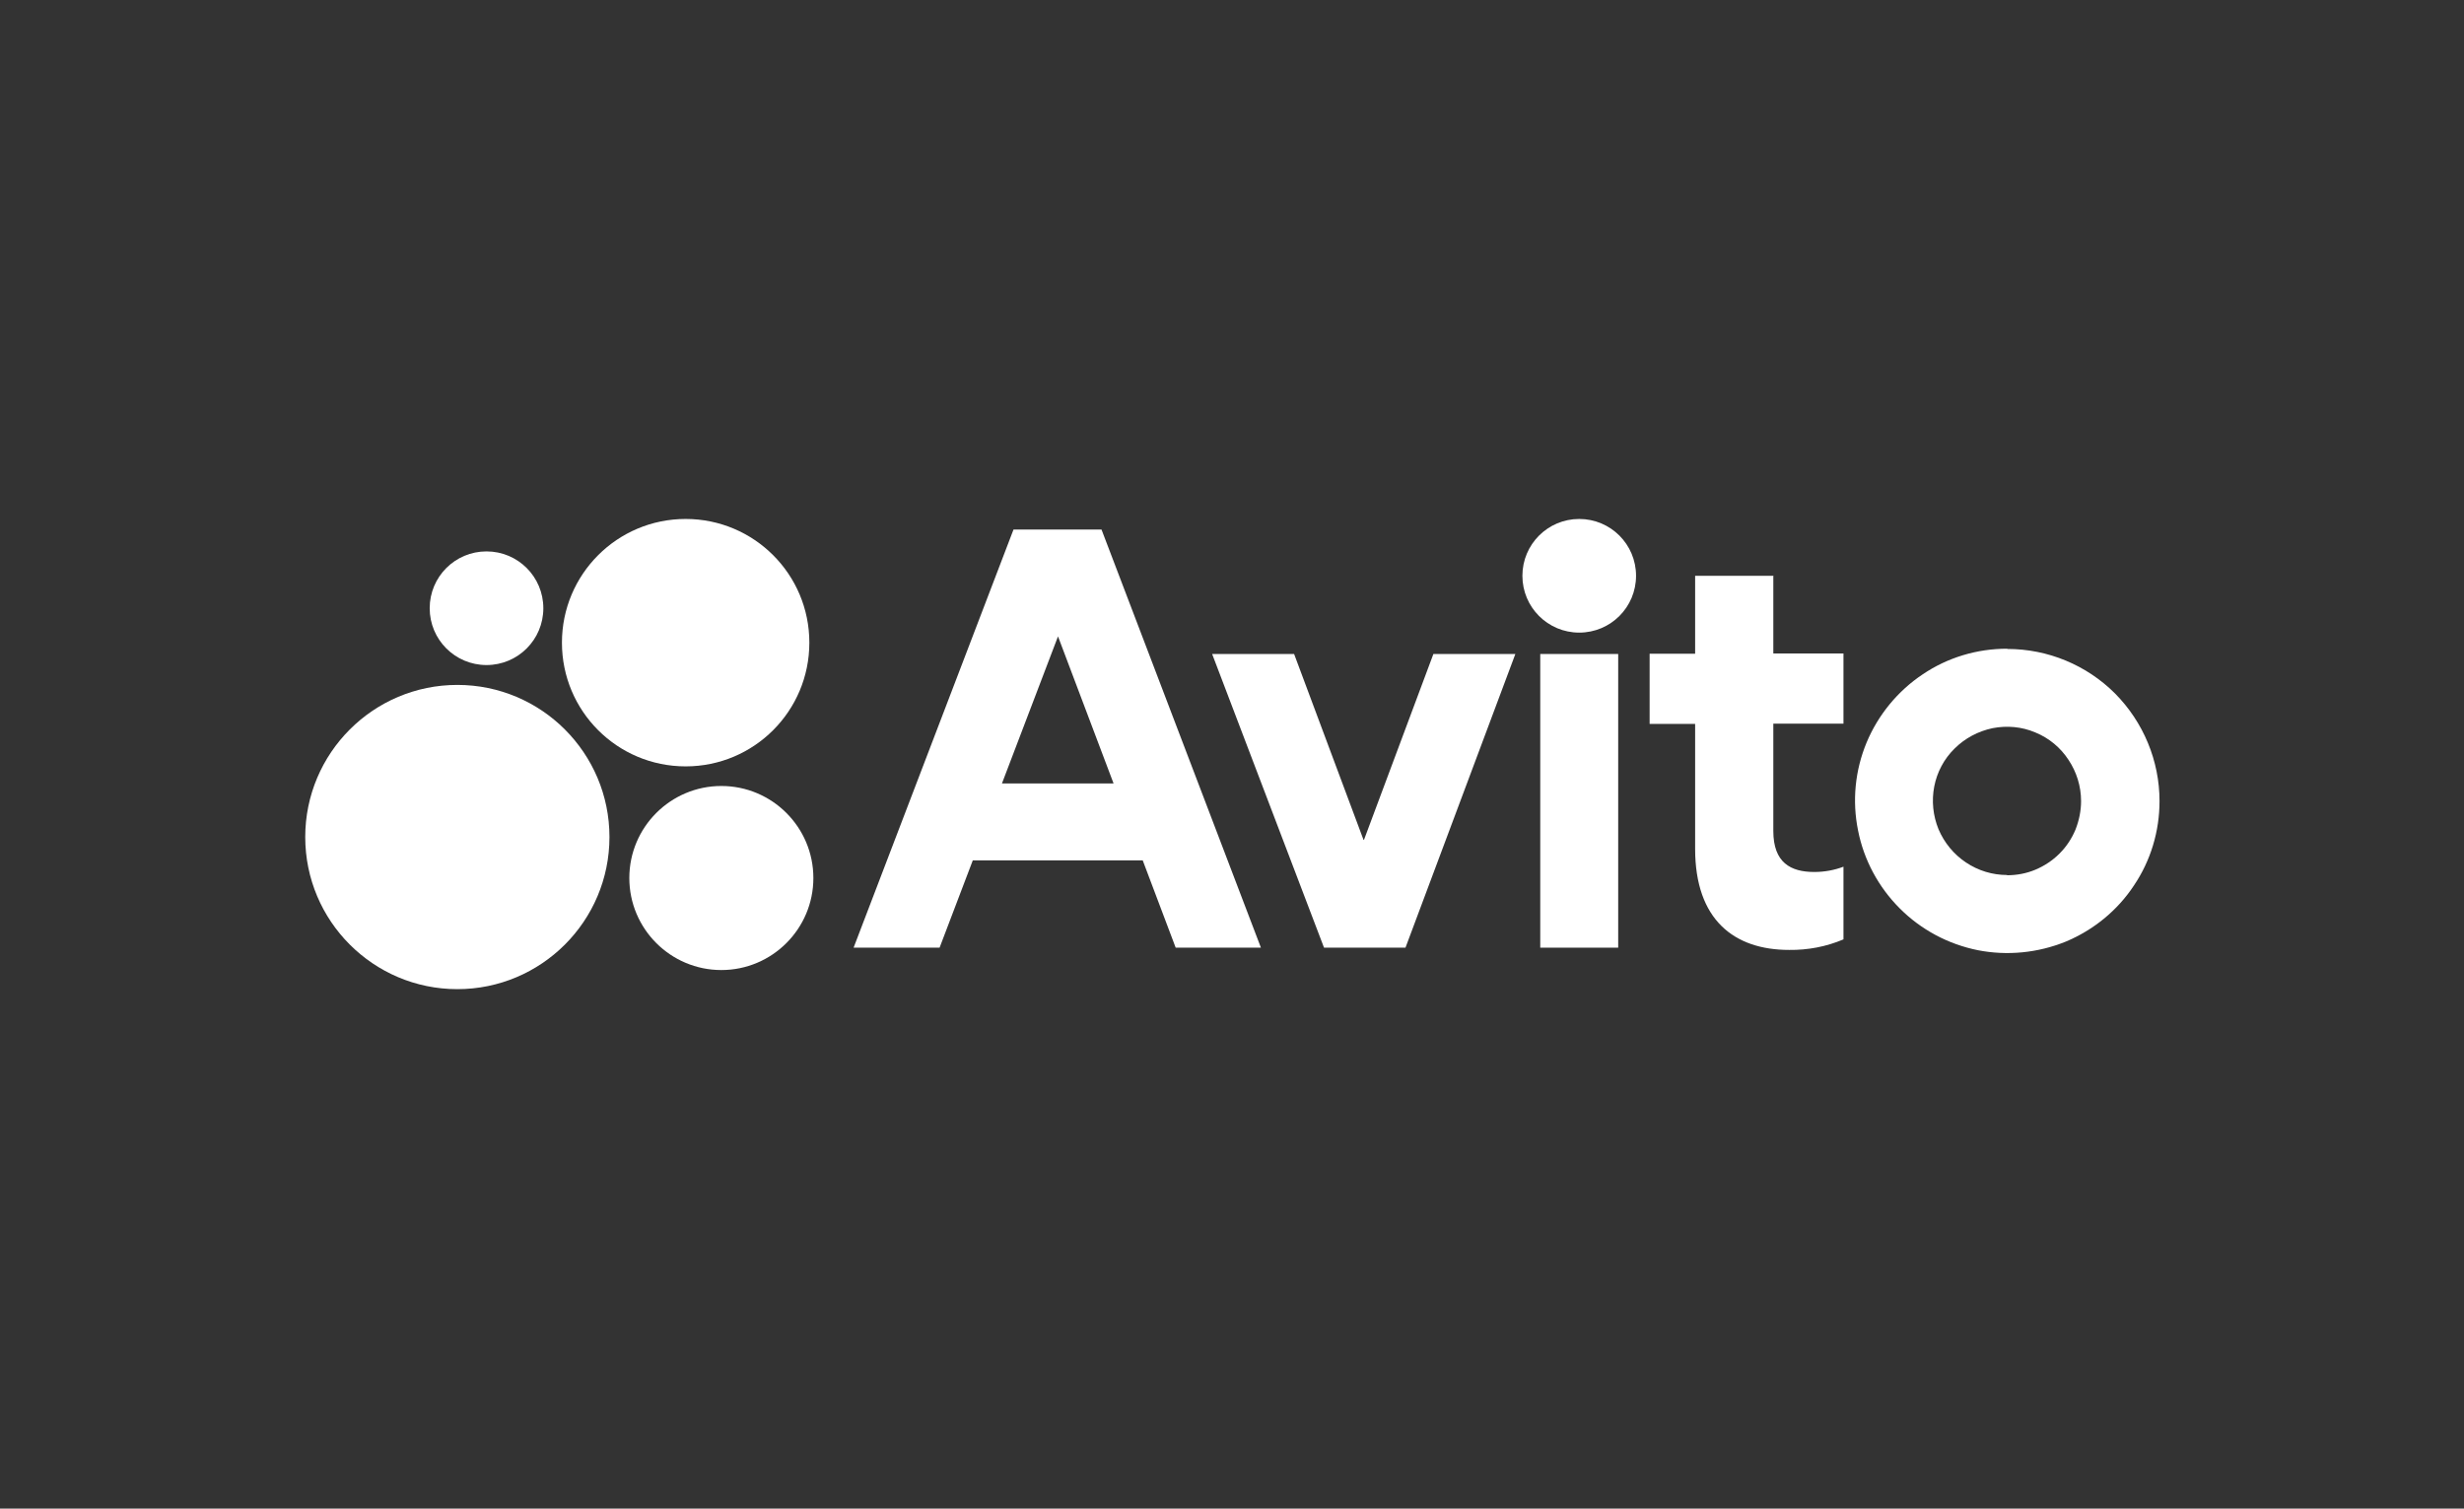
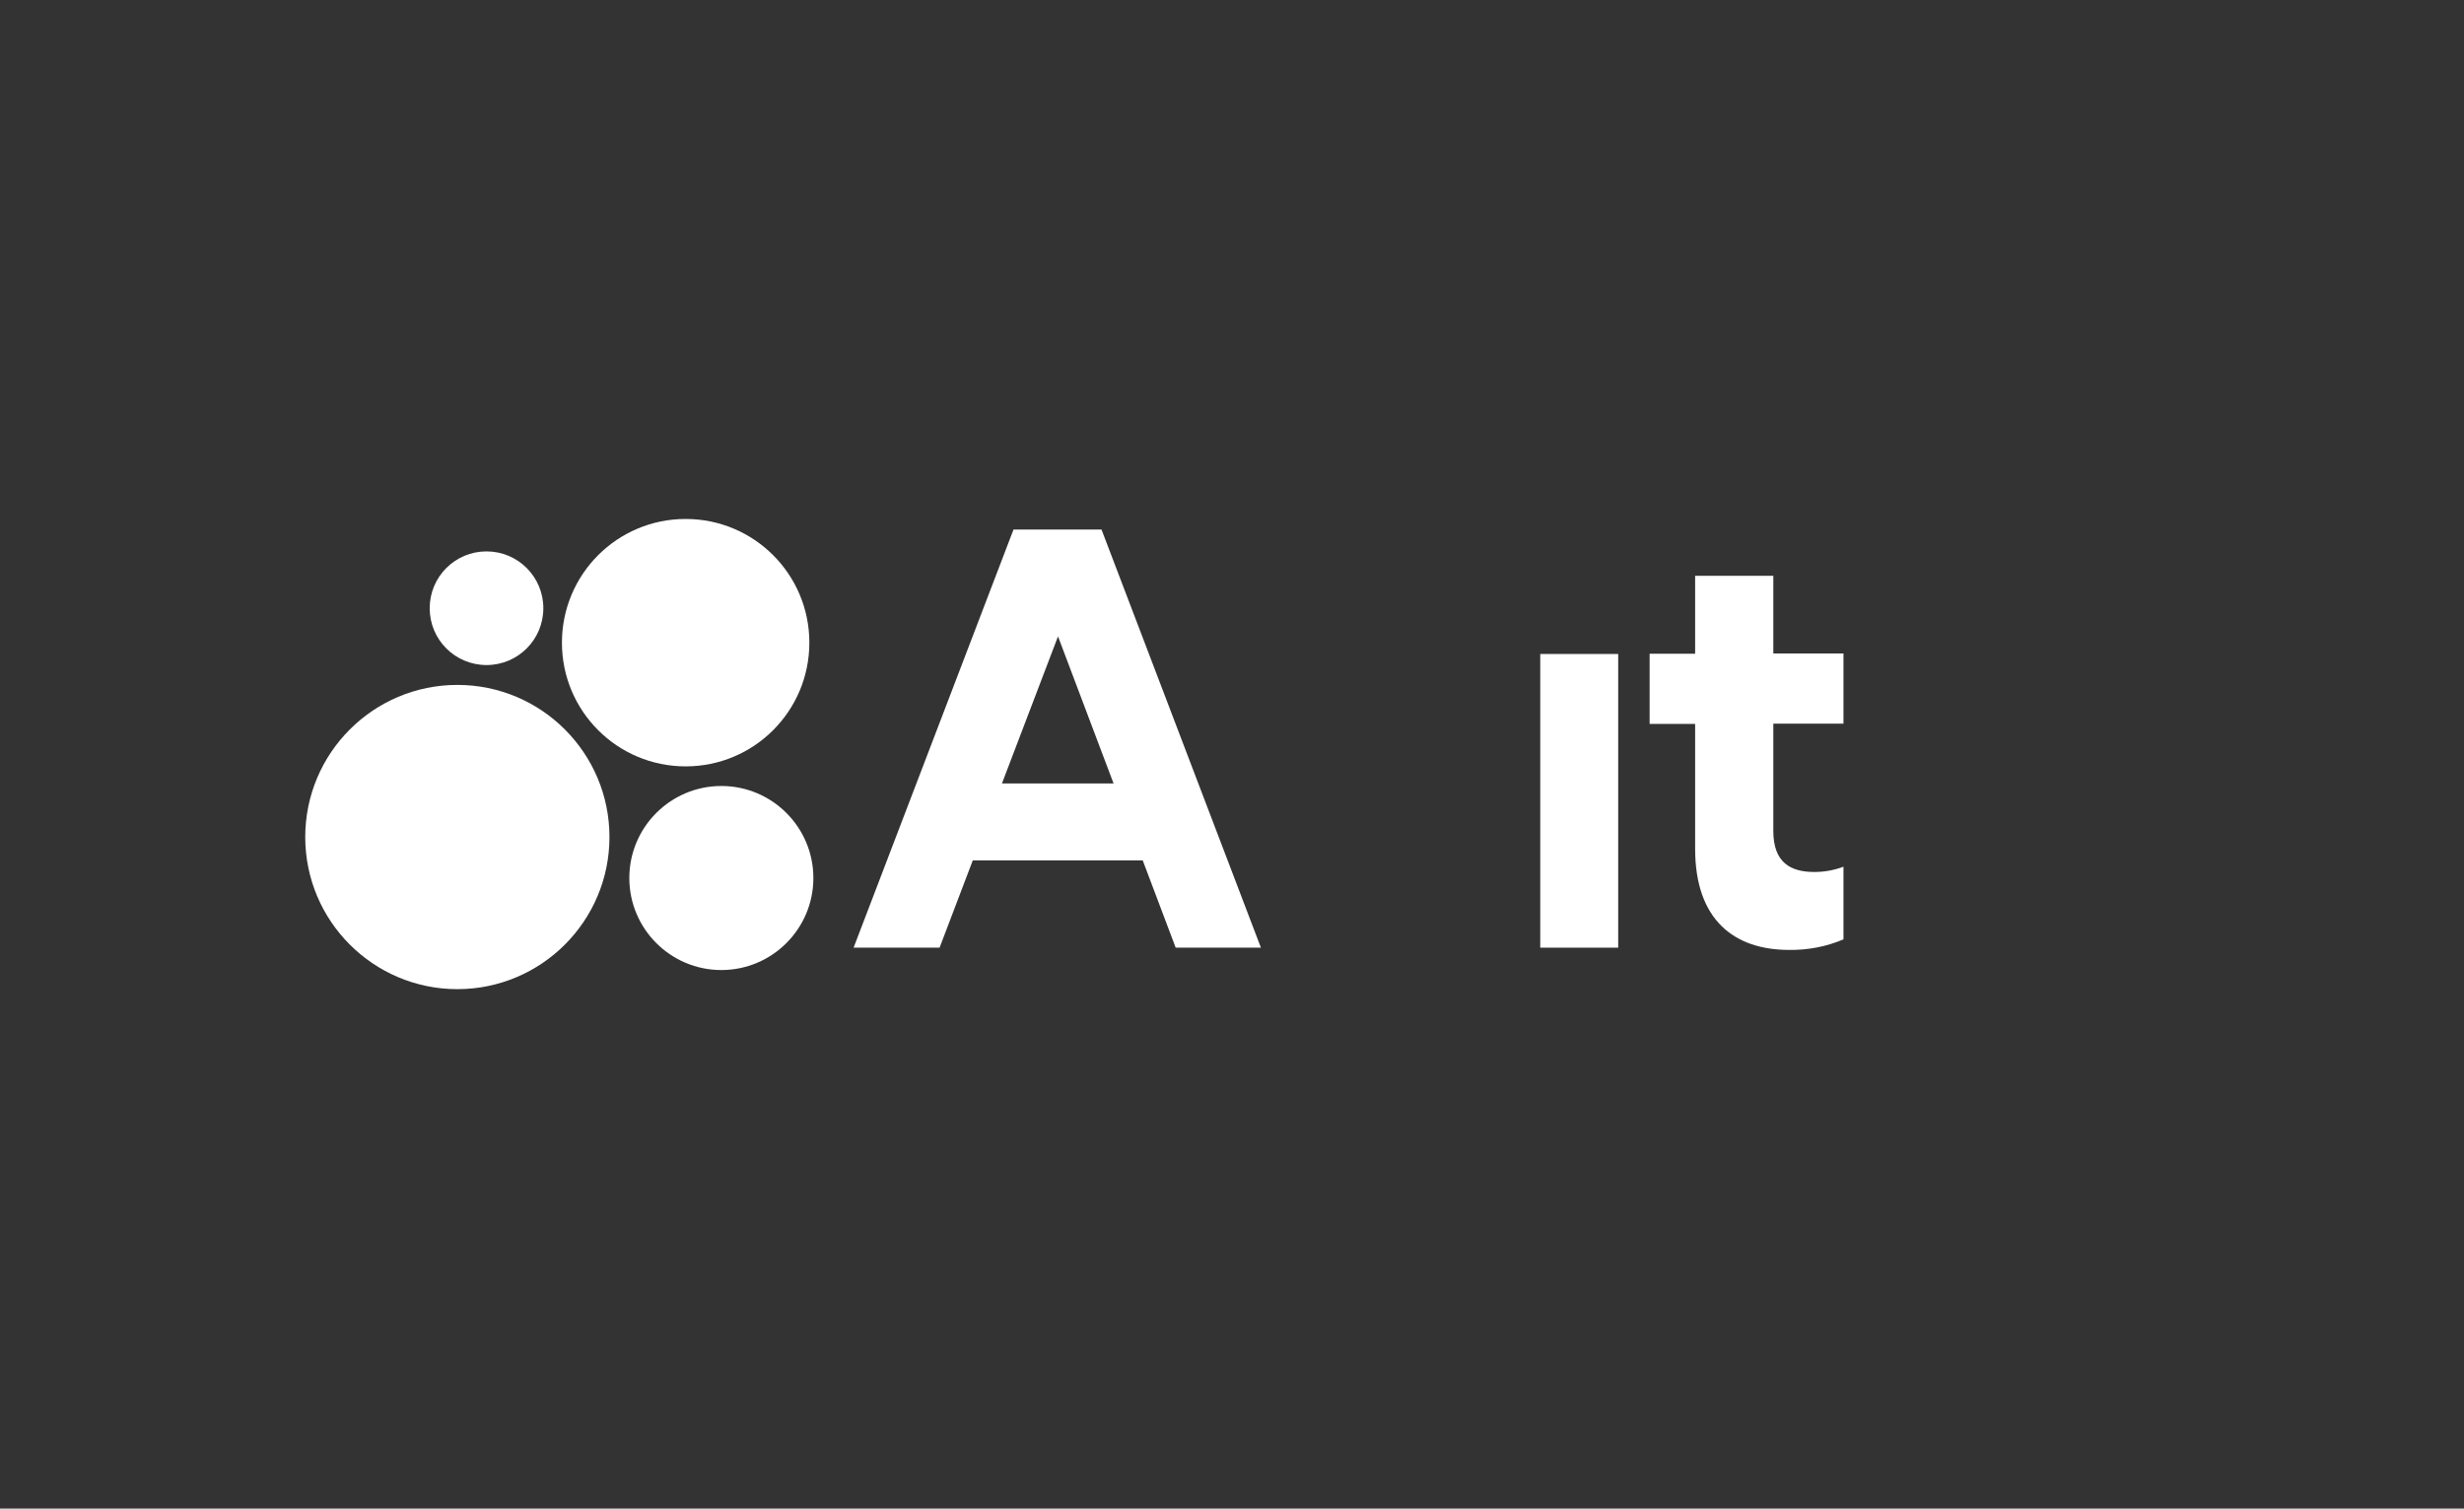
<svg xmlns="http://www.w3.org/2000/svg" id="_Слой_1" width="98" height="60" viewBox="0 0 98 60">
  <rect x="0" y="0" width="98" height="60" fill="#333333" stroke="none" />
  <defs>
    <style>.cls-1{fill:#fff;}</style>
  </defs>
-   <path class="cls-1" d="m40.31,21.06l-6.36,16.63h3.42l1.32-3.47h6.76l1.31,3.47h3.39l-6.34-16.63h-3.5Zm-.46,10.1l2.23-5.85,2.21,5.85h-4.44Z" />
-   <path class="cls-1" d="m79.83,25.8c-1.2,0-2.37.35-3.36,1.02-.99.66-1.77,1.61-2.23,2.71-.46,1.11-.58,2.32-.34,3.5.23,1.17.81,2.25,1.66,3.1.85.85,1.92,1.42,3.1,1.66,1.17.23,2.39.11,3.5-.34,1.1-.46,2.05-1.23,2.71-2.23.67-.99,1.02-2.16,1.02-3.36,0-1.6-.64-3.14-1.77-4.28-1.13-1.13-2.67-1.77-4.28-1.77Zm0,9c-.58,0-1.15-.17-1.64-.5-.48-.32-.86-.78-1.09-1.32-.22-.54-.28-1.13-.17-1.7.11-.57.39-1.1.81-1.51.41-.41.94-.69,1.51-.81.57-.11,1.16-.06,1.7.17.54.22,1,.6,1.32,1.09.32.48.5,1.05.5,1.64,0,.39-.08.77-.22,1.13-.15.36-.36.68-.64.96-.27.27-.6.49-.96.64-.36.15-.74.22-1.13.22Z" />
-   <path class="cls-1" d="m54.23,33.4l-2.76-7.39h-3.26l4.45,11.68h3.24l4.37-11.68h-3.26l-2.76,7.39Z" />
+   <path class="cls-1" d="m40.31,21.06l-6.36,16.63h3.42l1.32-3.47h6.76l1.31,3.47h3.39l-6.34-16.63h-3.5Zm-.46,10.1l2.23-5.85,2.21,5.85Z" />
  <path class="cls-1" d="m70.52,22.9h-3.1v3.1h-1.81v2.79h1.81v4.97c0,2.82,1.55,4.02,3.74,4.02.74.01,1.48-.13,2.16-.42v-2.89c-.37.14-.76.21-1.16.21-.94,0-1.63-.37-1.63-1.63v-4.27h2.79v-2.79h-2.79v-3.1Z" />
-   <path class="cls-1" d="m62.81,25.16c1.25,0,2.26-1.01,2.26-2.26s-1.01-2.26-2.26-2.26-2.26,1.01-2.26,2.26,1.01,2.26,2.26,2.26Z" />
  <path class="cls-1" d="m64.36,26.01h-3.1v11.68h3.1v-11.68Z" />
  <path class="cls-1" d="m18.19,39.34c3.34,0,6.05-2.71,6.05-6.05s-2.71-6.05-6.05-6.05-6.05,2.71-6.05,6.05,2.71,6.05,6.05,6.05Z" />
  <path class="cls-1" d="m28.69,38.58c2.02,0,3.66-1.64,3.66-3.66s-1.64-3.66-3.66-3.66-3.66,1.64-3.66,3.66,1.64,3.66,3.66,3.66Z" />
  <path class="cls-1" d="m19.35,26.45c1.25,0,2.26-1.01,2.26-2.26s-1.01-2.26-2.26-2.26-2.26,1.01-2.26,2.26,1.01,2.26,2.26,2.26Z" />
  <path class="cls-1" d="m27.27,30.48c2.72,0,4.92-2.2,4.92-4.92s-2.2-4.92-4.92-4.92-4.92,2.2-4.92,4.92,2.2,4.92,4.92,4.92Z" />
</svg>